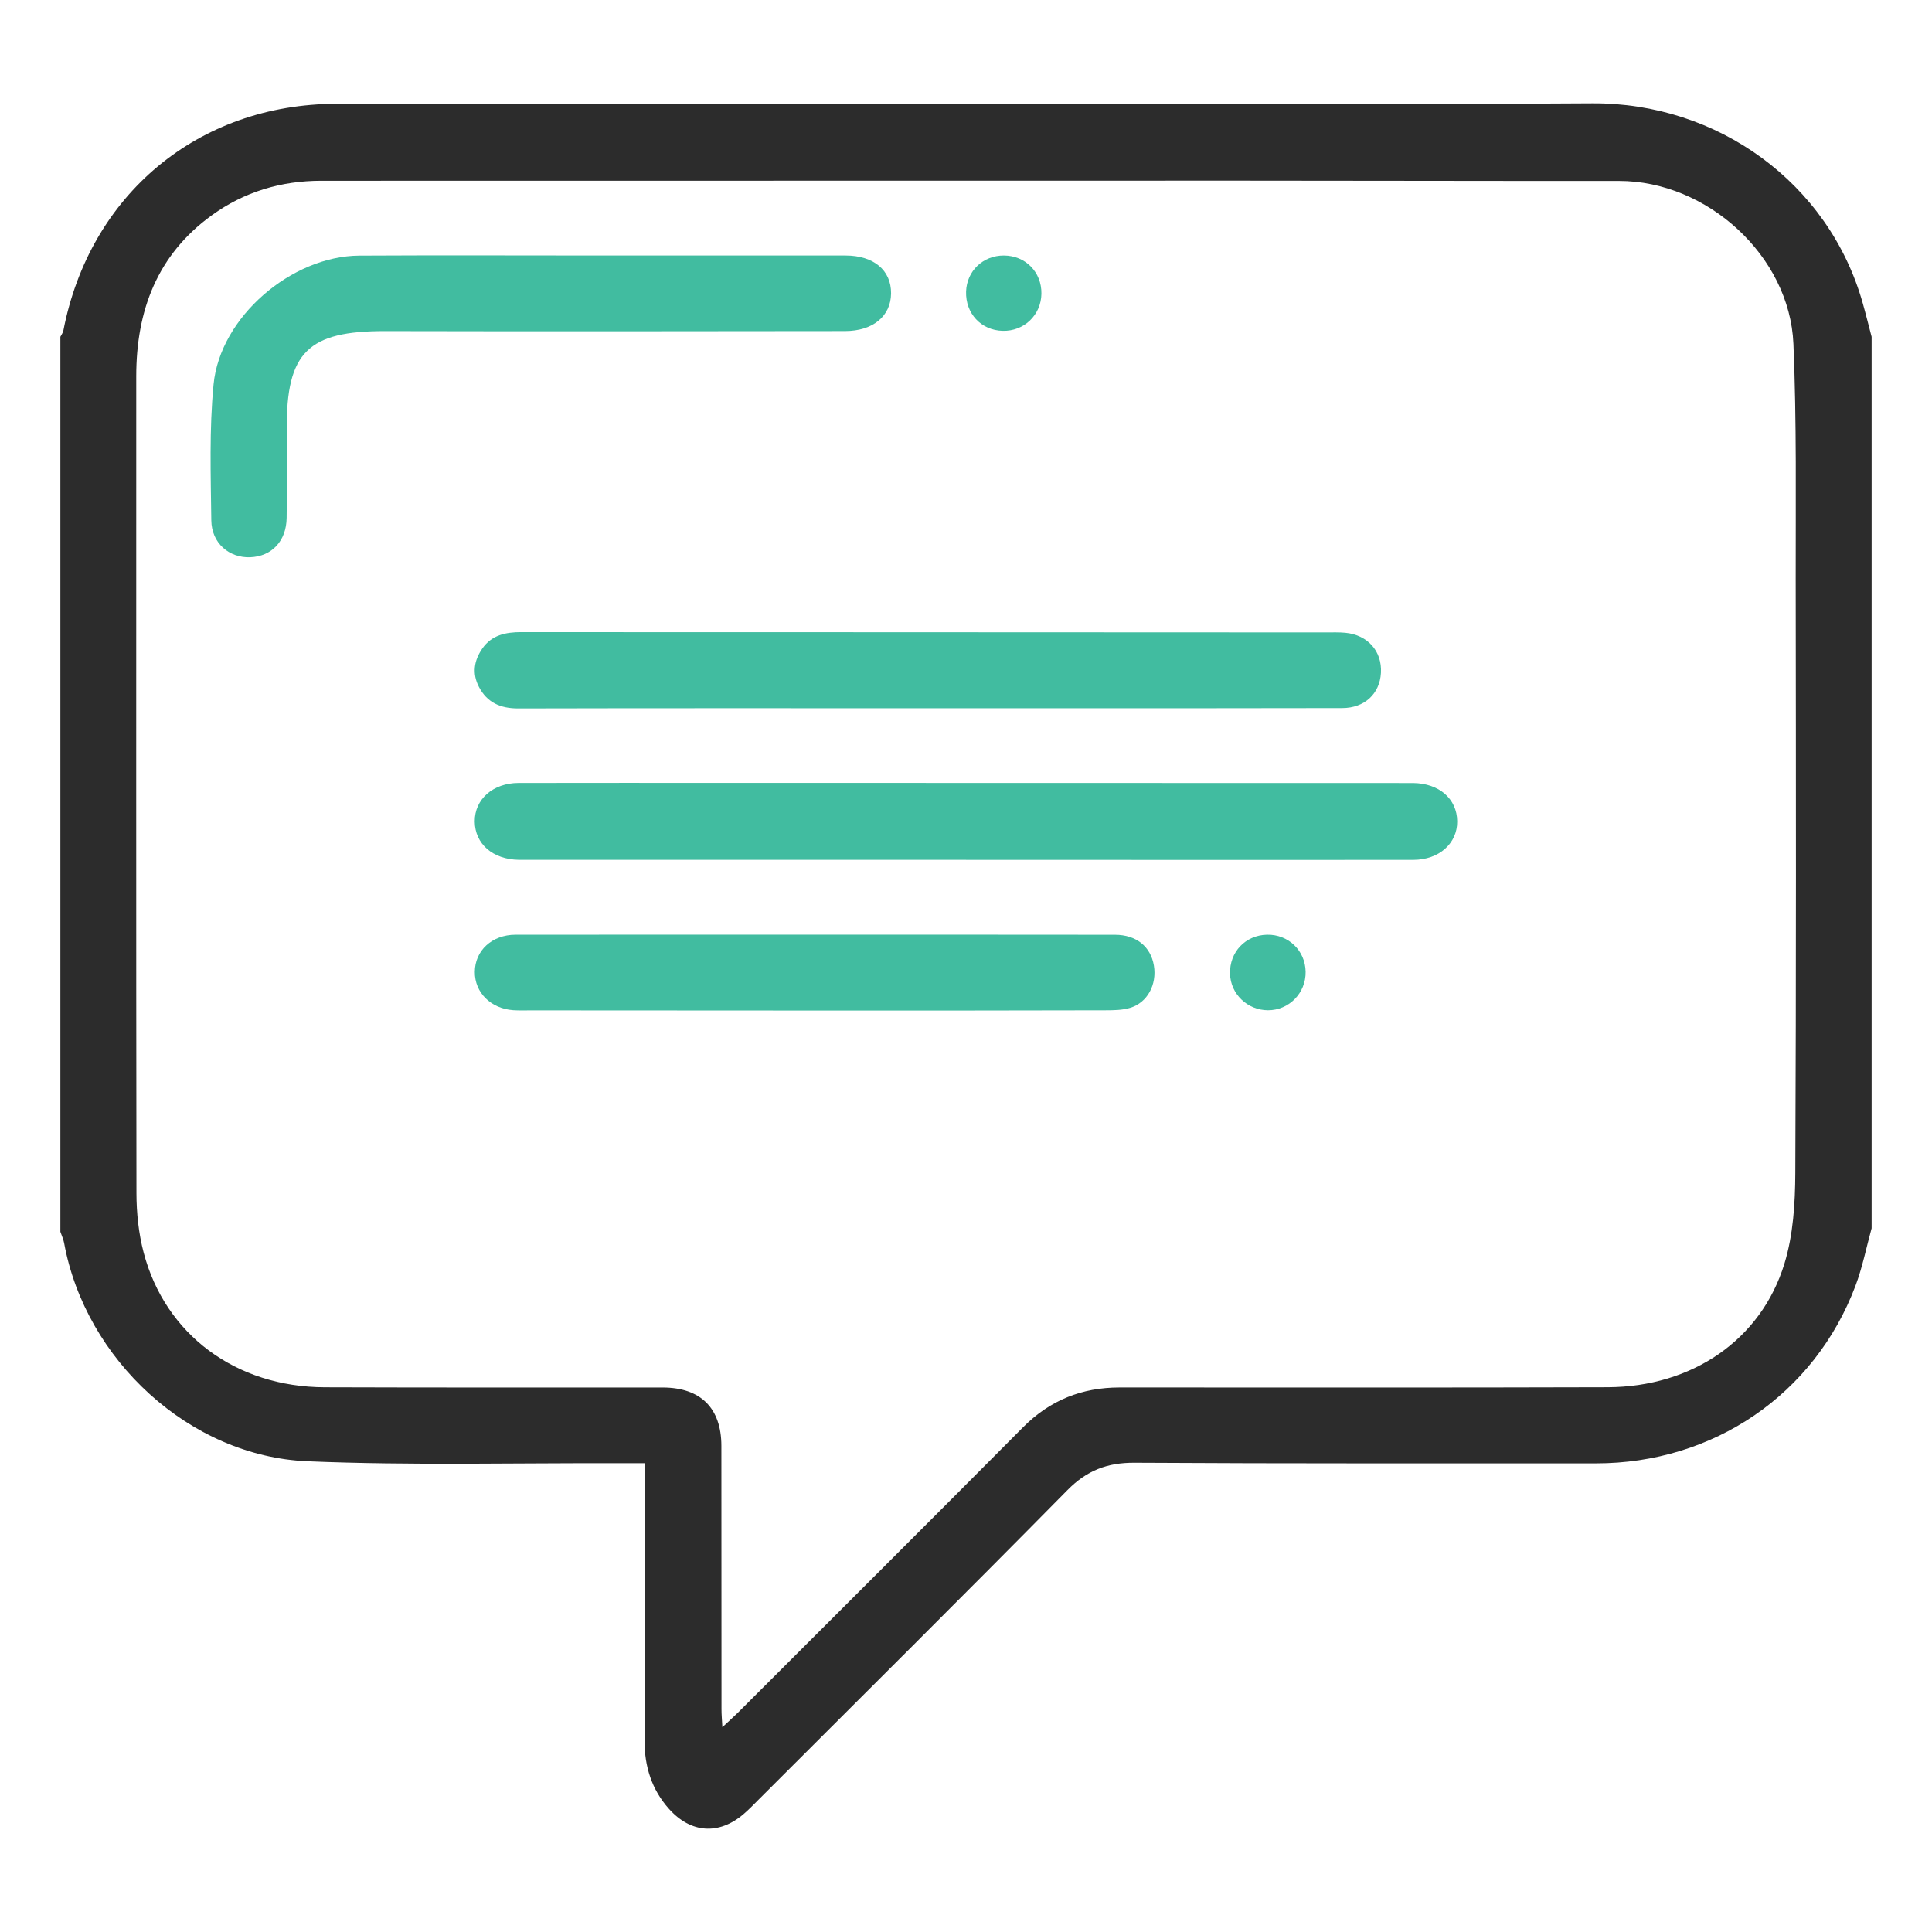
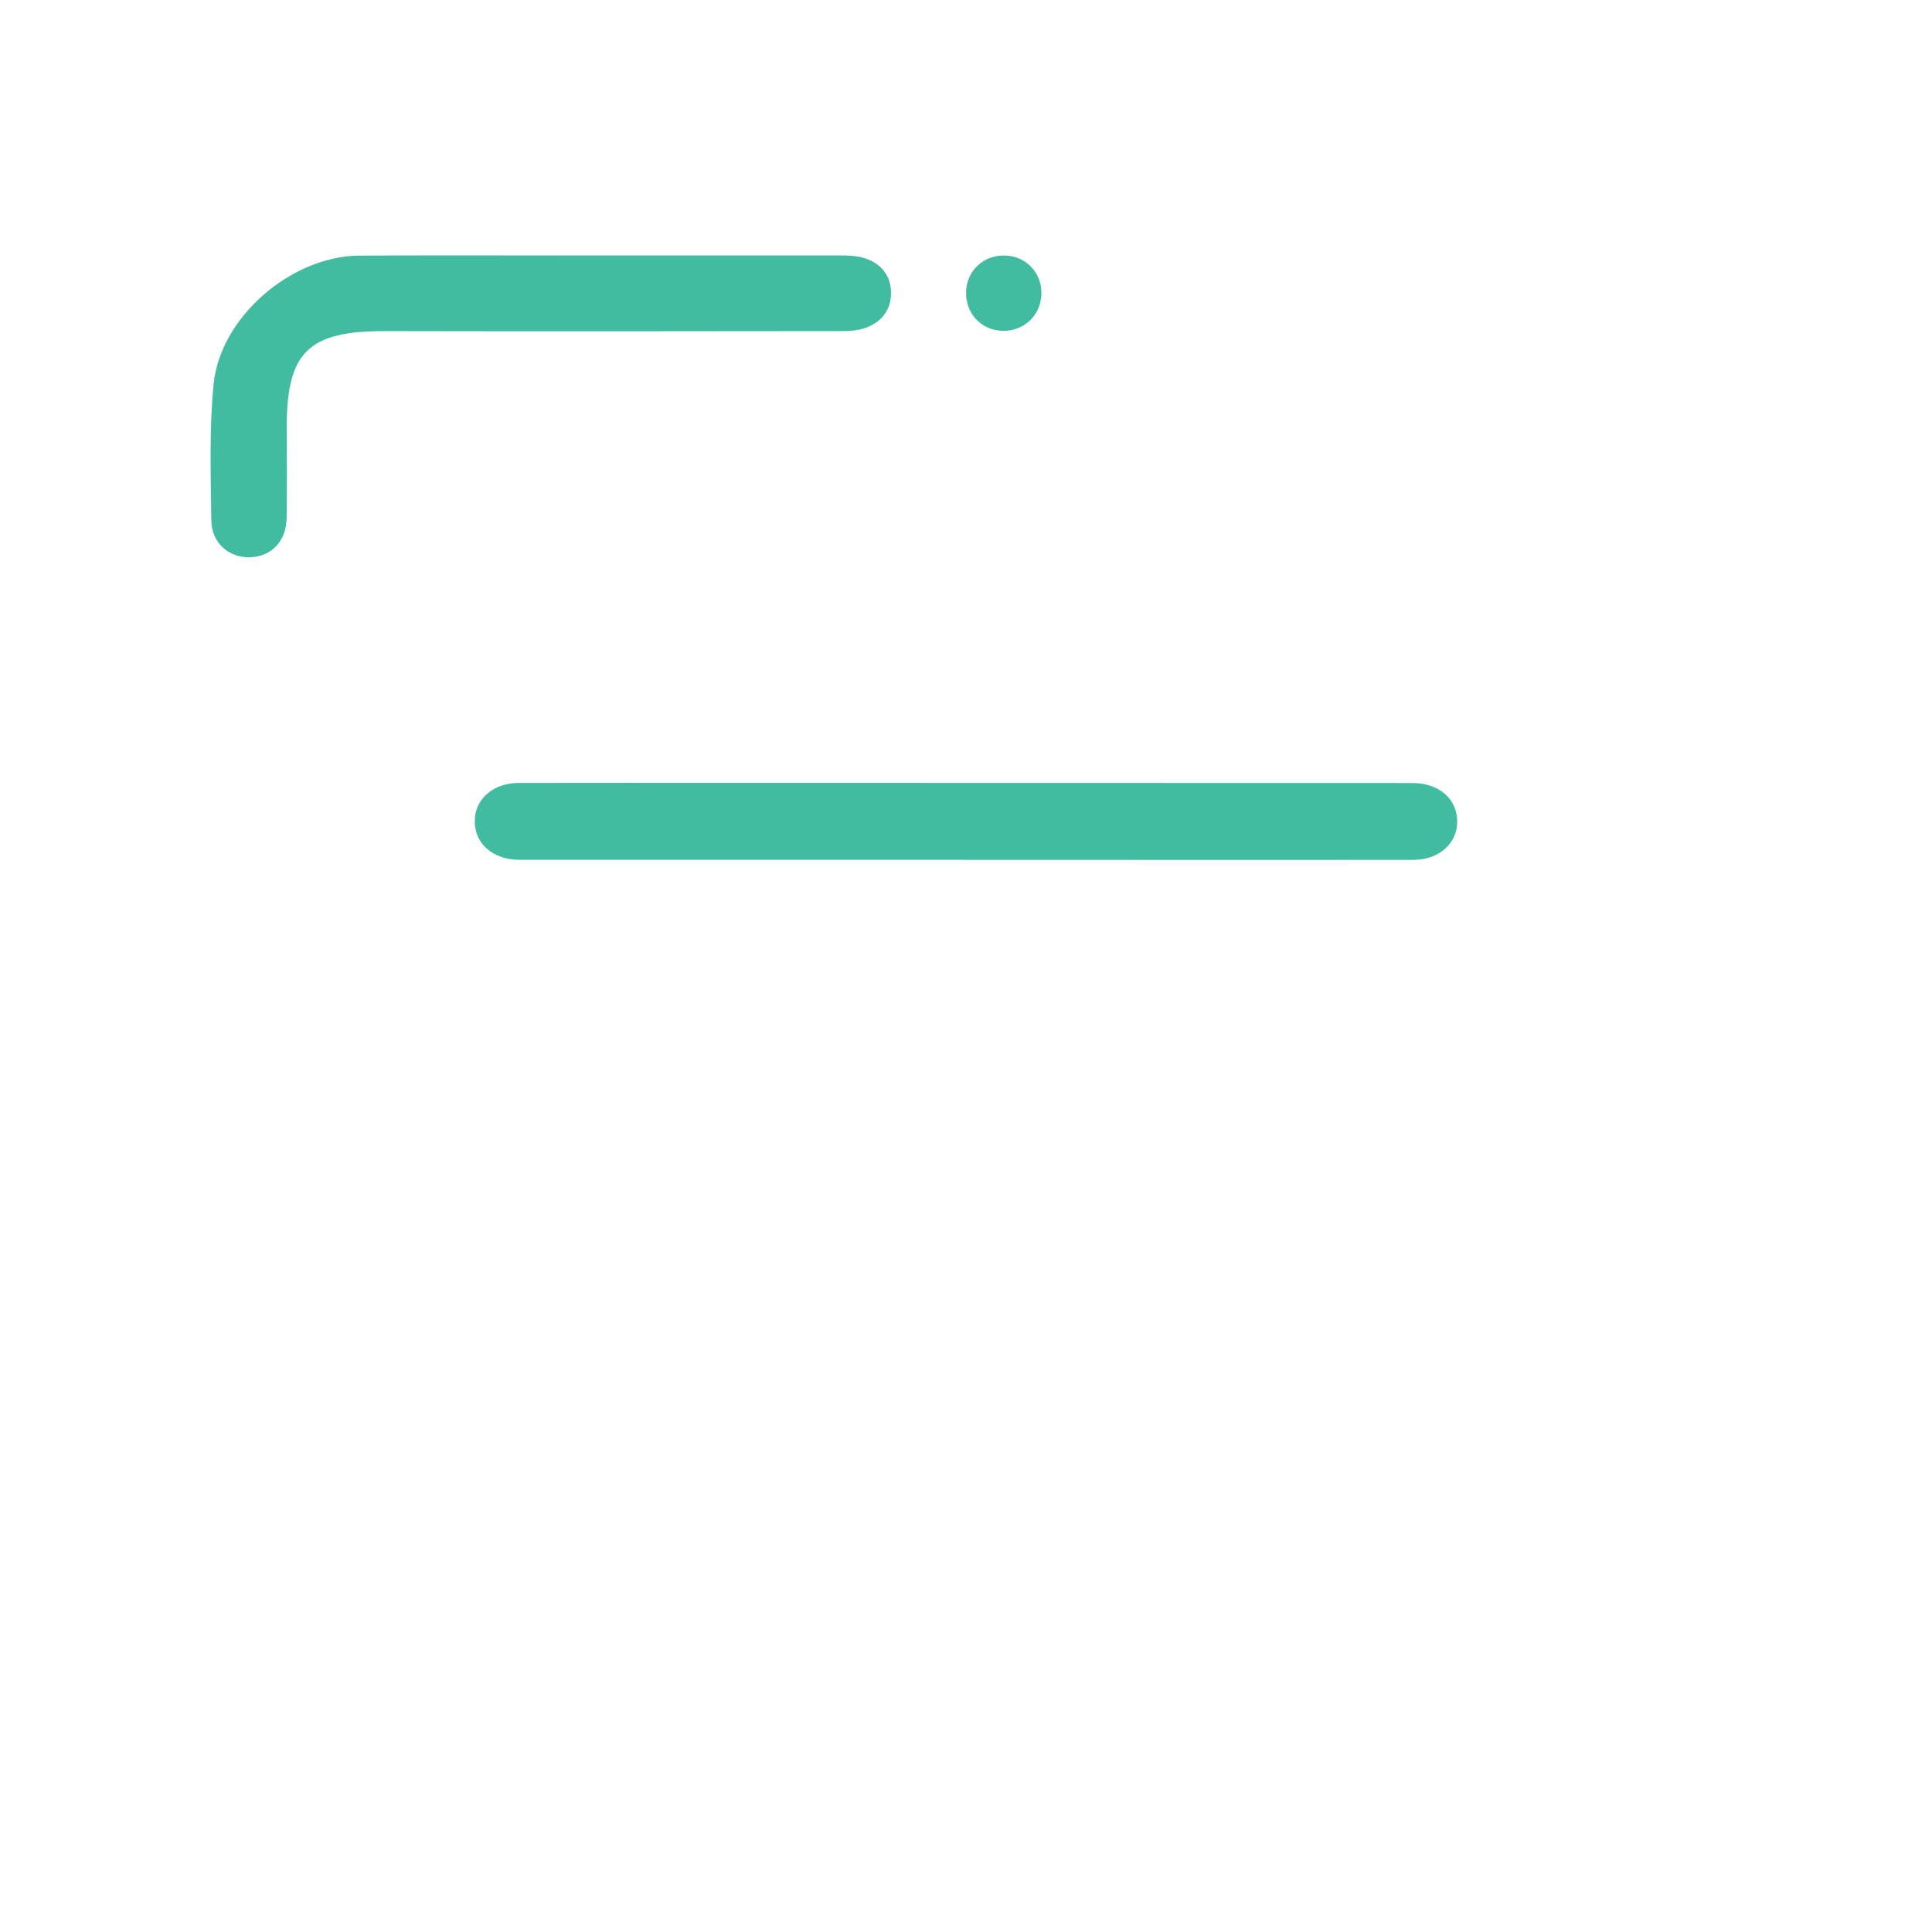
<svg xmlns="http://www.w3.org/2000/svg" version="1.1" id="Layer_1" x="0px" y="0px" width="512px" height="512px" viewBox="0 0 512 512" enable-background="new 0 0 512 512" xml:space="preserve">
  <g id="kPmuIc.tif">
    <g>
-       <path fill-rule="evenodd" clip-rule="evenodd" fill="#2C2C2C" d="M496,325.508c-1.399,5.077-2.421,10.299-4.266,15.213    c-10.85,28.834-37.688,47.101-68.806,47.087c-40.758-0.026-81.517,0.085-122.268-0.164c-7.243-0.039-12.646,2.045-17.788,7.26    c-27.071,27.465-54.451,54.641-81.729,81.909c-1.327,1.323-2.621,2.687-4.042,3.905c-6.562,5.646-14.04,5.149-19.842-1.37    c-4.576-5.13-6.46-11.249-6.453-18.069c0.026-22.479,0.01-44.964,0.006-67.456c0-1.835,0-3.676,0-6.048    c-2.778,0-5.084,0.007-7.39,0c-27.321-0.098-54.681,0.623-81.959-0.523c-31.238-1.323-58.824-26.928-64.468-57.825    c-0.187-1.022-0.662-1.992-0.996-2.987c0-79.06,0-158.119,0-237.185c0.271-0.551,0.678-1.068,0.792-1.638    c6.968-36.028,35.716-60.04,72.374-60.112c51.397-0.104,102.792-0.007,154.19-0.007c59.522,0,119.041,0.262,178.563-0.117    c33.214-0.21,62.729,21.05,71.725,52.95c0.838,2.962,1.572,5.949,2.355,8.924C496,168.005,496,246.757,496,325.508z     M191.435,457.721c1.743-1.625,2.981-2.719,4.15-3.878c25.191-25.186,50.428-50.317,75.524-75.588    c7.135-7.187,15.609-10.555,25.598-10.555c43.113-0.006,86.227,0.072,129.337-0.065c22.357-0.078,40.67-12.546,46.854-32.771    c2.322-7.587,2.84-15.966,2.876-23.979c0.243-52.492,0.171-104.971,0.104-157.456c-0.022-20.77,0.272-41.571-0.603-62.3    c-0.979-23.331-22.901-43.189-46.195-43.176c-33.427,0.025-66.854-0.072-100.28-0.079c-81.229,0-162.456,0.013-243.684,0.032    c-10.607,0.007-20.373,2.916-28.961,9.127C41.653,67.521,36.104,82.309,36.107,99.71c0.016,72.167-0.056,144.334,0.052,216.501    c0.01,5.255,0.573,10.659,1.907,15.73c5.713,21.765,24.477,35.635,48.017,35.707c29.84,0.104,59.673,0.052,89.51,0.059    c10.076,0.007,15.57,5.438,15.58,15.462c0.02,23.278,0.01,46.55,0.03,69.828C191.202,454.327,191.326,455.663,191.435,457.721z" />
      <path fill-rule="evenodd" clip-rule="evenodd" fill="#41BCA0" d="M256.018,227.861c-38.259,0-76.521,0-114.782,0    c-1.251,0-2.503,0.02-3.754,0c-6.896-0.104-11.616-4.22-11.669-10.162c-0.042-5.87,4.809-10.188,11.62-10.207    c18.116-0.033,36.231-0.02,54.346-0.02c59.971,0.013,119.942,0.02,179.913,0.039c0.939,0,1.877-0.02,2.811,0    c6.889,0.079,11.613,4.193,11.672,10.142c0.056,5.857-4.818,10.208-11.616,10.221c-25.143,0.026-50.288,0.014-75.433,0.007    c-14.371,0-28.732,0-43.107,0C256.018,227.874,256.018,227.868,256.018,227.861z" />
-       <path fill-rule="evenodd" clip-rule="evenodd" fill="#41BCA0" d="M246.046,187.692c-36.24,0-72.475-0.039-108.719,0.046    c-4.694,0.014-8.232-1.539-10.407-5.713c-1.834-3.524-1.317-6.971,0.904-10.161c2.506-3.604,6.233-4.344,10.312-4.344    c18.593,0.025,37.177,0.006,55.765,0.013c52.489,0.013,104.968,0.032,157.456,0.065c1.714,0,3.447-0.065,5.15,0.092    c5.972,0.563,9.785,4.9,9.457,10.64c-0.317,5.53-4.334,9.304-10.257,9.317c-24.058,0.059-48.108,0.039-72.163,0.045    C271.044,187.699,258.55,187.692,246.046,187.692z" />
      <path fill-rule="evenodd" clip-rule="evenodd" fill="#41BCA0" d="M159.423,67.712c21.555-0.007,43.107-0.014,64.665,0    c7.456,0.006,12.101,3.904,12.055,10.037c-0.049,6.014-4.77,9.984-12.229,9.991c-40.607,0.046-81.215,0.099-121.822,0.007    c-20.471-0.04-26.22,5.562-26.102,26.036c0.046,7.803,0.072,15.619-0.026,23.429c-0.068,6.158-3.924,10.234-9.644,10.463    c-5.602,0.217-10.244-3.728-10.322-9.795c-0.145-12.016-0.557-24.116,0.603-36.034c1.729-17.808,20.628-34.003,38.629-34.108    C116.627,67.62,138.025,67.712,159.423,67.712z" />
-       <path fill-rule="evenodd" clip-rule="evenodd" fill="#41BCA0" d="M216.275,247.706c26.4,0,52.8-0.02,79.2,0.02    c5.653,0,9.486,3.132,10.322,8.177c0.828,5.032-1.717,9.821-6.316,11.19c-2.047,0.615-4.32,0.636-6.489,0.643    c-22.964,0.052-45.927,0.071-68.888,0.064c-27.806,0-55.607-0.025-83.413-0.045c-1.562,0-3.128,0.059-4.685-0.047    c-5.955-0.419-10.201-4.671-10.171-10.129c0.022-5.66,4.53-9.854,10.774-9.866C163.17,247.687,189.721,247.706,216.275,247.706z" />
-       <path fill-rule="evenodd" clip-rule="evenodd" fill="#41BCA0" d="M346.005,257.54c0.085,5.628-4.402,10.201-9.987,10.188    c-5.448-0.021-9.91-4.317-10.044-9.677c-0.154-5.746,4.059-10.208,9.774-10.339C341.412,247.575,345.92,251.893,346.005,257.54z" />
      <path fill-rule="evenodd" clip-rule="evenodd" fill="#41BCA0" d="M275.987,77.841c-0.085,5.66-4.616,9.991-10.293,9.834    c-5.703-0.15-9.847-4.605-9.67-10.404c0.17-5.451,4.491-9.578,10.015-9.559C271.774,67.731,276.069,72.114,275.987,77.841z" />
    </g>
  </g>
</svg>